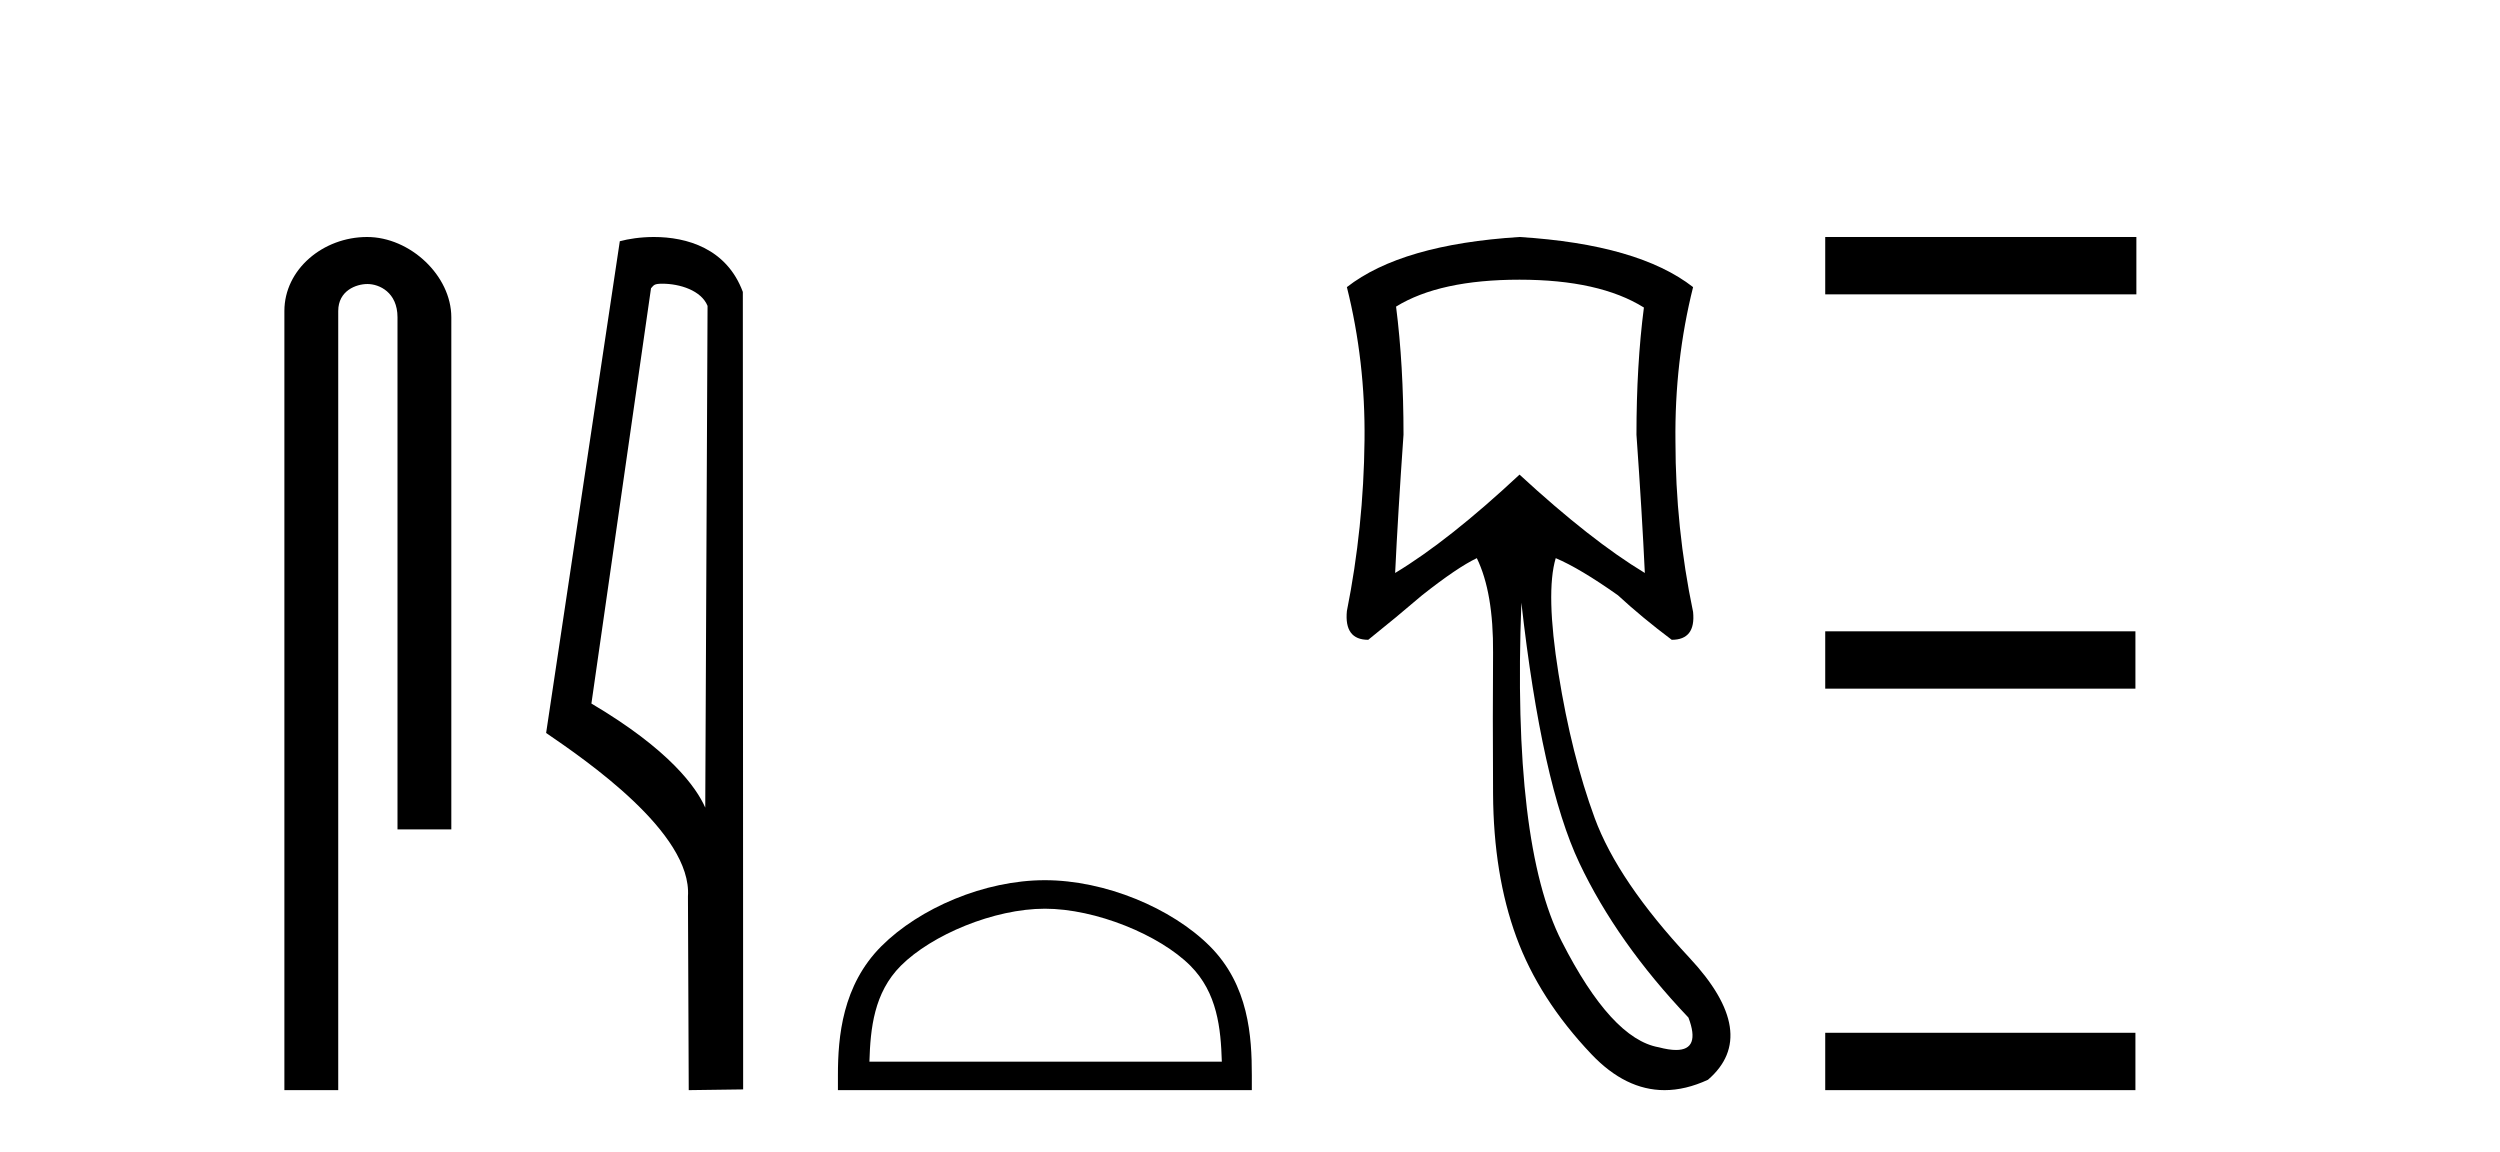
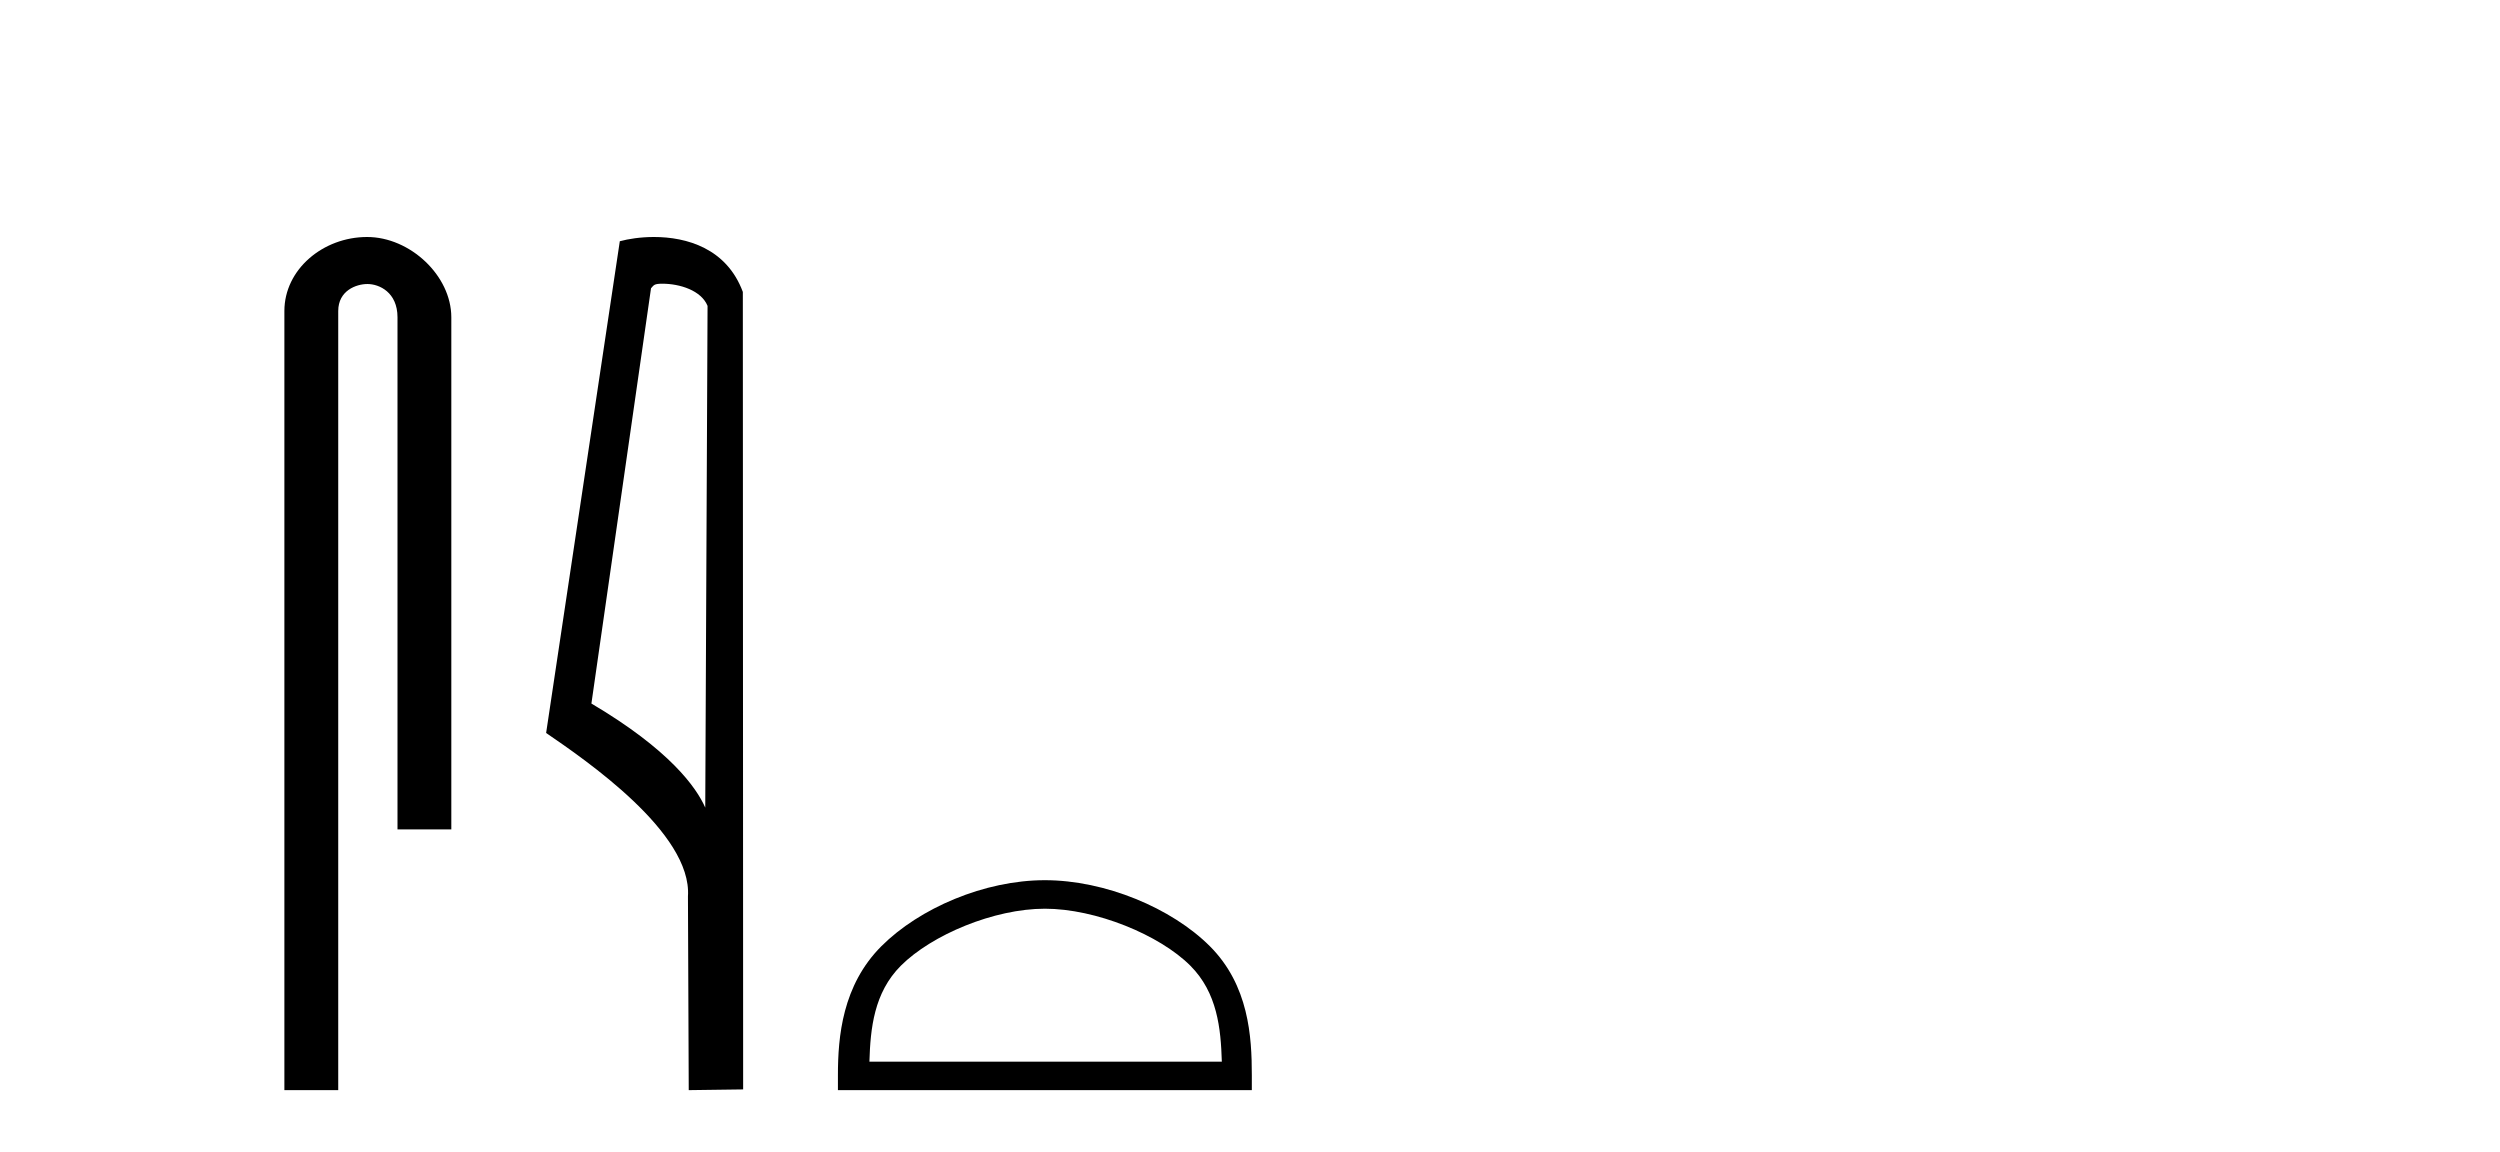
<svg xmlns="http://www.w3.org/2000/svg" width="89.0" height="41.0">
  <path d="M 13.069 8.437 C 11.5 8.437 10.124 9.591 10.124 11.072 L 10.124 38.809 L 12.041 38.809 L 12.041 11.072 C 12.041 10.346 12.68 10.111 13.081 10.111 C 13.502 10.111 14.151 10.406 14.151 11.296 L 14.151 29.526 L 16.067 29.526 L 16.067 11.296 C 16.067 9.813 14.598 8.437 13.069 8.437 Z" style="fill:#000000;stroke:none" />
  <path d="M 23.577 10.1 C 24.202 10.1 24.966 10.34 25.189 10.89 L 25.107 28.751 L 25.107 28.751 C 24.79 28.034 23.849 26.699 21.054 25.046 L 23.176 10.263 C 23.276 10.157 23.273 10.1 23.577 10.1 ZM 25.107 28.751 L 25.107 28.751 C 25.107 28.751 25.107 28.751 25.107 28.751 L 25.107 28.751 L 25.107 28.751 ZM 23.28 8.437 C 22.802 8.437 22.371 8.505 22.065 8.588 L 19.442 26.094 C 20.83 27.044 24.643 29.648 24.491 31.91 L 24.519 38.809 L 26.456 38.783 L 26.445 10.393 C 25.869 8.837 24.438 8.437 23.28 8.437 Z" style="fill:#000000;stroke:none" />
  <path d="M 37.197 32.35 C 39.01 32.35 41.278 33.281 42.376 34.378 C 43.336 35.339 43.462 36.612 43.497 37.795 L 30.951 37.795 C 30.987 36.612 31.112 35.339 32.072 34.378 C 33.17 33.281 35.385 32.35 37.197 32.35 ZM 37.197 31.335 C 35.048 31.335 32.734 32.329 31.378 33.684 C 29.988 35.075 29.83 36.906 29.83 38.275 L 29.83 38.809 L 44.565 38.809 L 44.565 38.275 C 44.565 36.906 44.46 35.075 43.07 33.684 C 41.714 32.329 39.347 31.335 37.197 31.335 Z" style="fill:#000000;stroke:none" />
-   <path d="M 54.095 9.957 Q 56.937 9.957 58.523 10.948 Q 58.258 12.997 58.258 15.475 Q 58.457 18.284 58.556 20.398 Q 56.639 19.242 54.095 16.896 Q 51.584 19.242 49.667 20.398 Q 49.766 18.317 49.965 15.475 Q 49.965 12.997 49.7 10.915 Q 51.253 9.957 54.095 9.957 ZM 54.161 21.456 Q 54.888 27.899 56.226 30.724 Q 57.564 33.549 60.109 36.226 Q 60.545 37.379 59.668 37.379 Q 59.414 37.379 59.051 37.283 Q 57.366 36.986 55.598 33.516 Q 53.831 30.047 54.161 21.456 ZM 54.095 8.437 Q 49.899 8.701 47.949 10.221 Q 48.61 12.865 48.577 15.673 Q 48.544 18.779 47.949 21.753 Q 47.85 22.777 48.709 22.777 Q 49.7 21.984 50.626 21.191 Q 51.881 20.2 52.575 19.87 Q 53.17 21.092 53.153 23.24 Q 53.137 25.388 53.153 28.262 Q 53.17 31.137 53.979 33.351 Q 54.789 35.565 56.656 37.531 Q 57.87 38.809 59.258 38.809 Q 60.005 38.809 60.803 38.44 Q 62.686 36.82 60.142 34.094 Q 57.598 31.368 56.771 29.122 Q 55.945 26.875 55.483 23.983 Q 55.02 21.092 55.384 19.87 L 55.384 19.87 Q 56.243 20.233 57.598 21.191 Q 58.457 21.984 59.514 22.777 Q 60.373 22.777 60.274 21.786 Q 59.646 18.779 59.646 15.706 Q 59.613 12.865 60.274 10.221 Q 58.324 8.701 54.095 8.437 Z" style="fill:#000000;stroke:none" />
-   <path d="M 64.978 8.437 L 64.978 10.479 L 76.055 10.479 L 76.055 8.437 ZM 64.978 22.475 L 64.978 24.516 L 76.021 24.516 L 76.021 22.475 ZM 64.978 36.767 L 64.978 38.809 L 76.021 38.809 L 76.021 36.767 Z" style="fill:#000000;stroke:none" />
</svg>